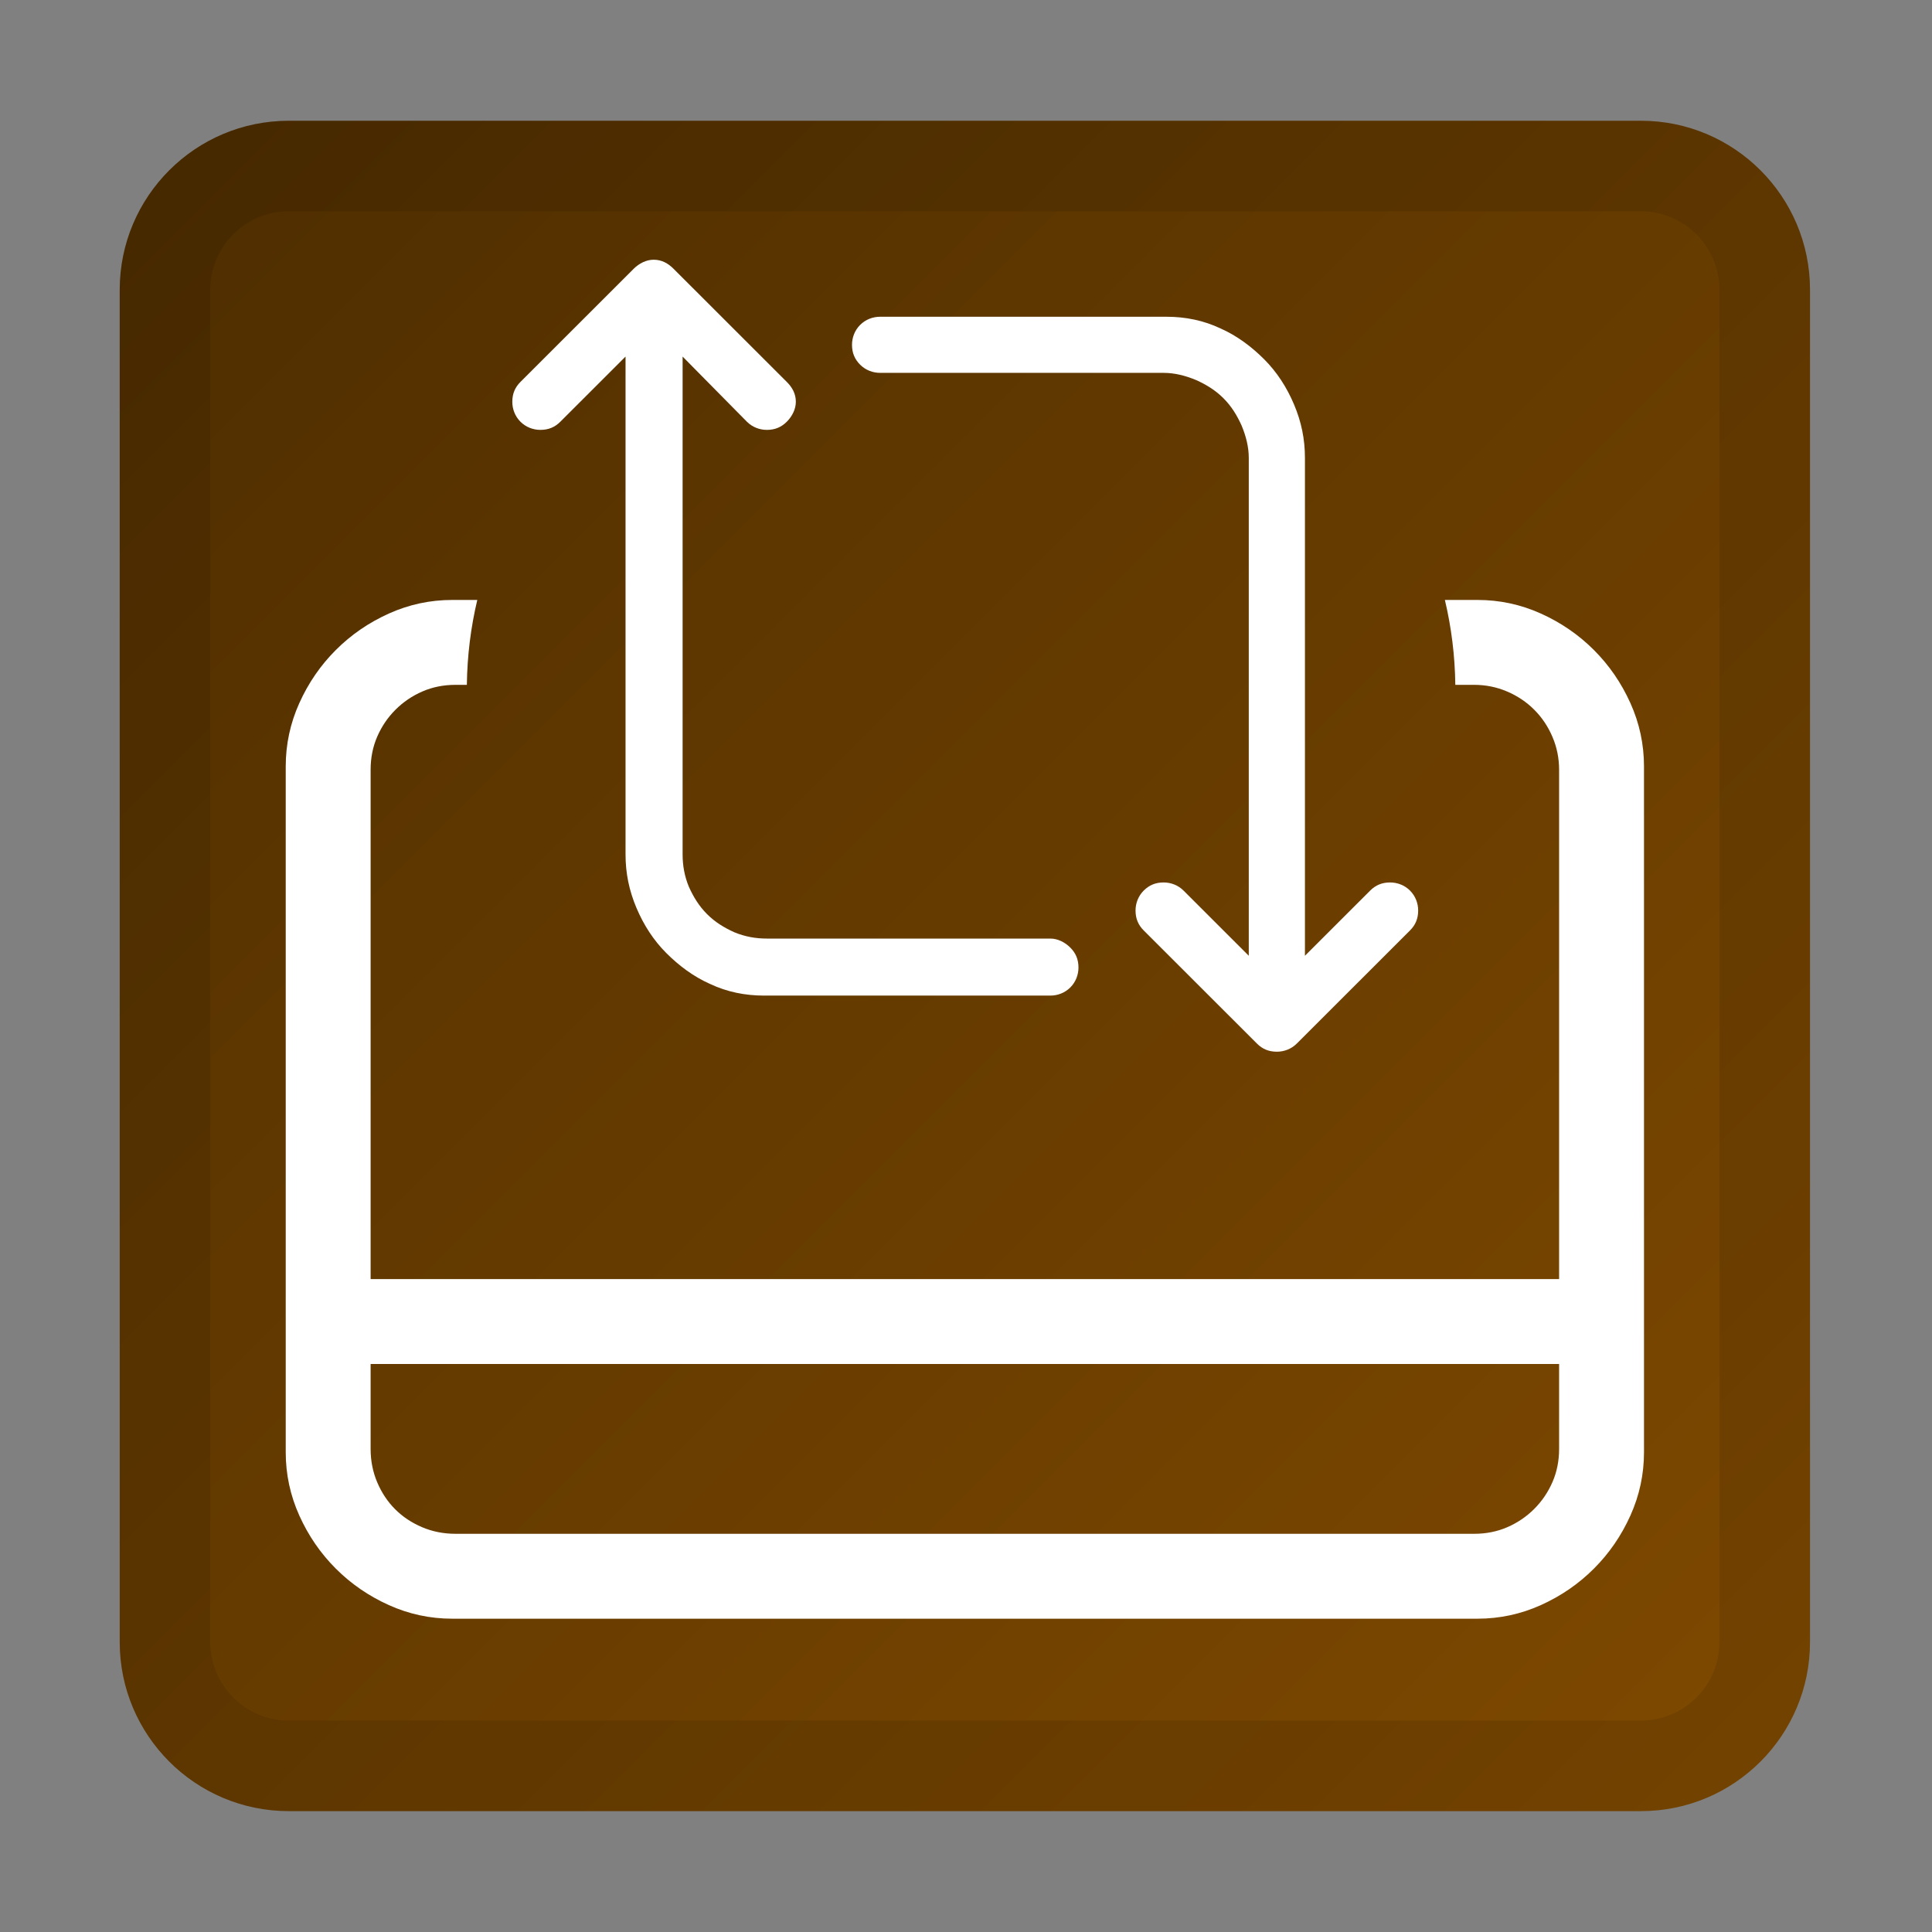
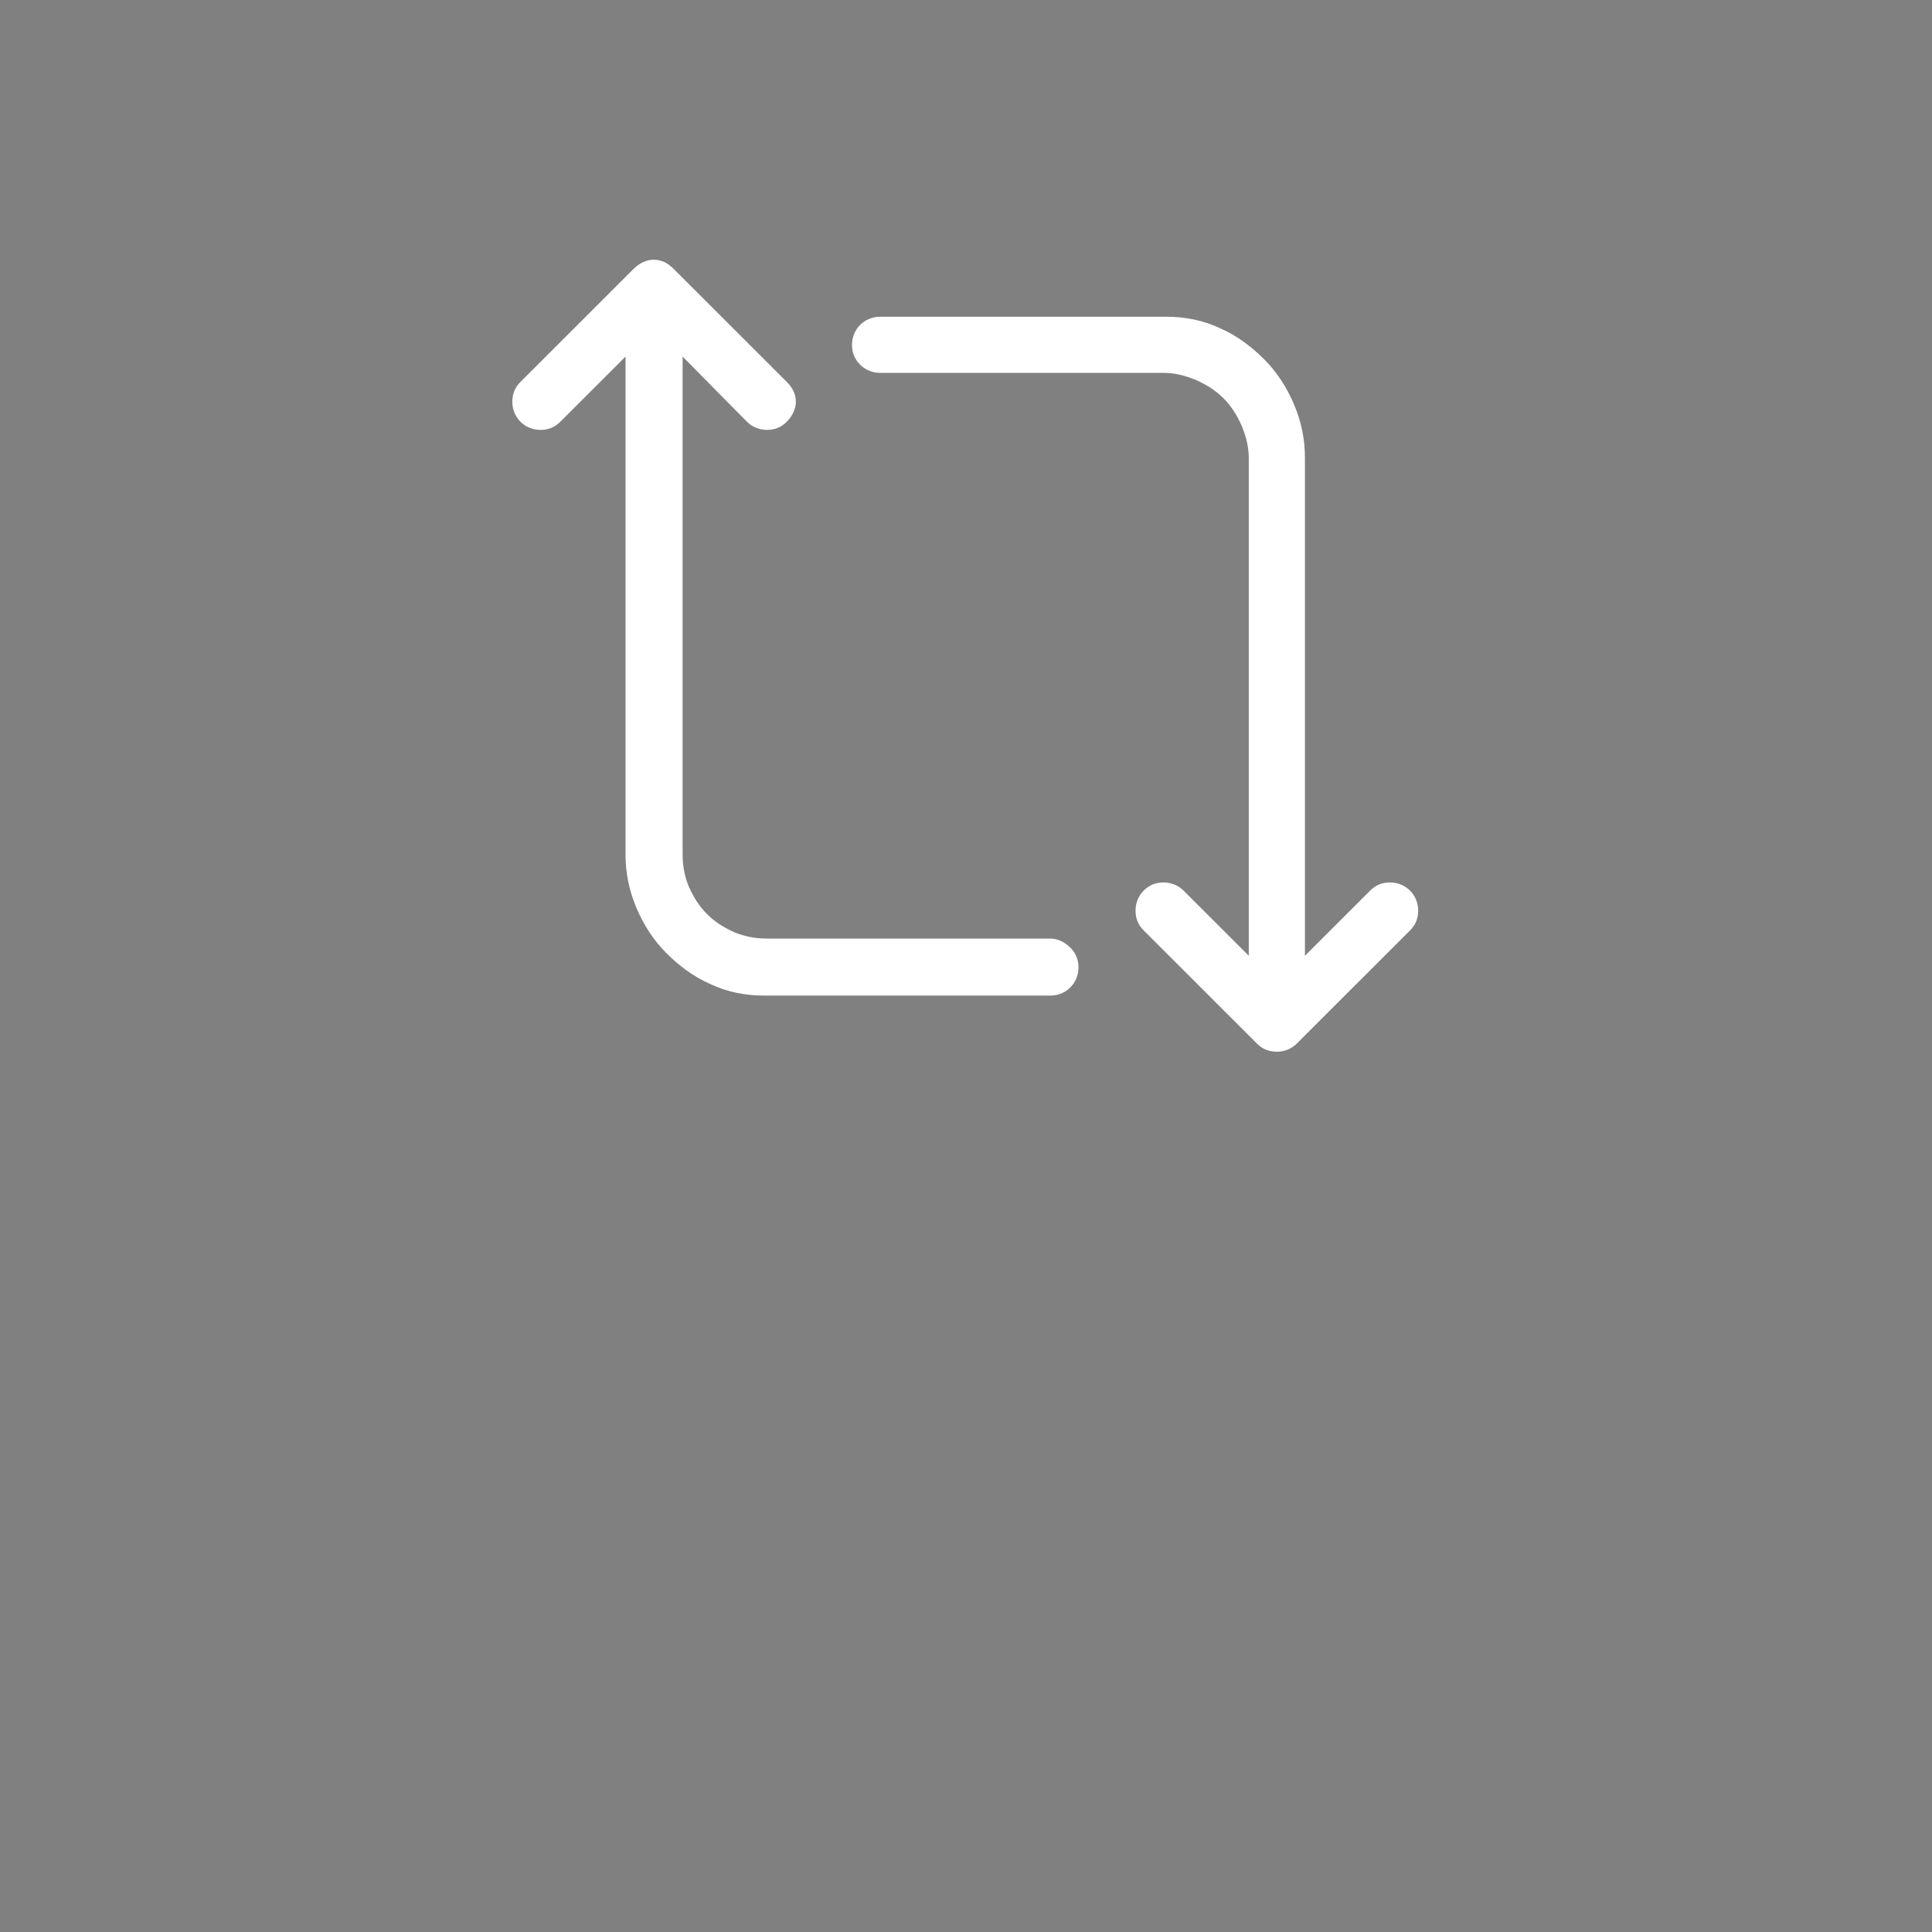
<svg xmlns="http://www.w3.org/2000/svg" xmlns:ns1="http://www.serif.com/" width="100%" height="100%" viewBox="0 0 256 256" version="1.1" xml:space="preserve" style="fill-rule:evenodd;clip-rule:evenodd;stroke-linejoin:round;stroke-miterlimit:2;">
  <rect x="0" y="0" width="256" height="256" fill="#808080" stroke="none" />
  <g id="_256" ns1:id="256" transform="matrix(1.164,0,0,0.914,430.545,9.143)">
    <rect x="-370" y="-10" width="220" height="280" style="fill:none;" />
    <g transform="matrix(0.859,0,0,1.094,-370,-10)">
-       <path d="M240,38.4C240,26.037 229.963,16 217.6,16L38.4,16C26.037,16 16,26.037 16,38.4L16,217.6C16,229.963 26.037,240 38.4,240L217.6,240C229.963,240 240,229.963 240,217.6L240,38.4Z" style="fill:url(#_Linear1);" />
-       <path d="M240,38.4L240,217.6C240,229.963 229.963,240 217.6,240L38.4,240C26.037,240 16,229.963 16,217.6L16,38.4C16,26.037 26.037,16 38.4,16L217.6,16C229.963,16 240,26.037 240,38.4ZM228,38.4C228,32.66 223.34,28 217.6,28L38.4,28C32.66,28 28,32.66 28,38.4L28,217.6C28,223.34 32.66,228 38.4,228L217.6,228C223.34,228 228,223.34 228,217.6L228,38.4Z" style="fill-opacity:0.1;" />
-     </g>
+       </g>
    <g>
      <g transform="matrix(0.859,0,0,1.094,-370,-10)">
-         <path d="M191.614,79.5L195.939,79.5C198.869,79.5 201.667,80.101 204.333,81.302C206.999,82.503 209.343,84.114 211.364,86.136C213.386,88.157 214.997,90.501 216.198,93.167C217.399,95.833 218,98.631 218,101.561L218,192.439C218,195.369 217.399,198.167 216.198,200.833C214.997,203.499 213.386,205.843 211.364,207.864C209.343,209.886 206.999,211.497 204.333,212.698C201.667,213.899 198.869,214.5 195.939,214.5L60.061,214.5C57.131,214.5 54.333,213.899 51.667,212.698C49.001,211.497 46.657,209.886 44.636,207.864C42.614,205.843 41.003,203.499 39.802,200.833C38.601,198.167 38,195.369 38,192.439L38,101.561C38,98.631 38.601,95.833 39.802,93.167C41.003,90.501 42.614,88.157 44.636,86.136C46.657,84.114 49.001,82.503 51.667,81.302C54.333,80.101 57.131,79.5 60.061,79.5L63.386,79.5C62.527,83.119 62.052,86.884 62.004,90.75L60.5,90.75C58.918,90.75 57.453,91.043 56.105,91.629C54.758,92.215 53.571,93.021 52.546,94.046C51.521,95.071 50.715,96.258 50.129,97.605C49.543,98.953 49.25,100.418 49.25,102L49.25,169.5L206.75,169.5L206.75,102C206.75,100.477 206.457,99.026 205.871,97.649C205.285,96.272 204.479,95.071 203.454,94.046C202.429,93.021 201.228,92.215 199.851,91.629C198.474,91.043 197.023,90.75 195.5,90.75L192.996,90.75C192.948,86.882 192.472,83.116 191.614,79.5ZM206.75,180.75L49.25,180.75L49.25,192C49.25,193.582 49.543,195.062 50.129,196.438C50.715,197.815 51.506,199.002 52.502,199.998C53.498,200.994 54.685,201.785 56.062,202.371C57.438,202.957 58.918,203.25 60.5,203.25L195.5,203.25C197.082,203.25 198.547,202.957 199.895,202.371C201.242,201.785 202.429,200.979 203.454,199.954C204.479,198.929 205.285,197.742 205.871,196.395C206.457,195.047 206.75,193.582 206.75,192L206.75,180.75Z" style="fill:white;fill-rule:nonzero;" />
-       </g>
+         </g>
      <g transform="matrix(0.767,0,0,0.976,-368.323,-53.251)">
        <g transform="matrix(134.446,0,0,134.446,74,209)">
          <path d="M0.278,-0.125C0.257,-0.125 0.237,-0.129 0.218,-0.138C0.2,-0.146 0.184,-0.158 0.17,-0.172C0.156,-0.186 0.145,-0.203 0.137,-0.222C0.129,-0.241 0.125,-0.26 0.125,-0.281L0.125,-0.831L0.053,-0.759C0.047,-0.753 0.04,-0.75 0.031,-0.75C0.023,-0.75 0.015,-0.753 0.009,-0.759C0.003,-0.765 0,-0.773 0,-0.781C0,-0.79 0.003,-0.797 0.009,-0.803L0.134,-0.928C0.14,-0.934 0.148,-0.938 0.156,-0.938C0.165,-0.938 0.172,-0.934 0.178,-0.928L0.303,-0.803C0.309,-0.797 0.313,-0.79 0.313,-0.781C0.313,-0.773 0.309,-0.765 0.303,-0.759C0.297,-0.753 0.29,-0.75 0.281,-0.75C0.273,-0.75 0.265,-0.753 0.259,-0.759L0.188,-0.831L0.188,-0.281C0.188,-0.269 0.19,-0.257 0.195,-0.245C0.2,-0.234 0.206,-0.224 0.215,-0.215C0.224,-0.206 0.234,-0.2 0.245,-0.195C0.257,-0.19 0.269,-0.188 0.281,-0.188L0.594,-0.188C0.602,-0.188 0.61,-0.184 0.616,-0.178C0.622,-0.172 0.625,-0.165 0.625,-0.156C0.625,-0.148 0.622,-0.14 0.616,-0.134C0.61,-0.128 0.602,-0.125 0.594,-0.125L0.278,-0.125ZM0.688,-0.219C0.688,-0.227 0.691,-0.235 0.697,-0.241C0.703,-0.247 0.71,-0.25 0.719,-0.25C0.727,-0.25 0.735,-0.247 0.741,-0.241L0.813,-0.169L0.813,-0.719C0.813,-0.731 0.81,-0.743 0.805,-0.755C0.8,-0.766 0.794,-0.776 0.785,-0.785C0.776,-0.794 0.766,-0.8 0.755,-0.805C0.743,-0.81 0.731,-0.813 0.719,-0.813L0.406,-0.813C0.398,-0.813 0.39,-0.816 0.384,-0.822C0.378,-0.828 0.375,-0.835 0.375,-0.844C0.375,-0.852 0.378,-0.86 0.384,-0.866C0.39,-0.872 0.398,-0.875 0.406,-0.875L0.722,-0.875C0.743,-0.875 0.763,-0.871 0.782,-0.862C0.8,-0.854 0.816,-0.842 0.83,-0.828C0.844,-0.814 0.855,-0.797 0.863,-0.778C0.871,-0.759 0.875,-0.74 0.875,-0.719L0.875,-0.169L0.947,-0.241C0.953,-0.247 0.96,-0.25 0.969,-0.25C0.977,-0.25 0.985,-0.247 0.991,-0.241C0.997,-0.235 1,-0.227 1,-0.219C1,-0.21 0.997,-0.203 0.991,-0.197L0.866,-0.072C0.86,-0.066 0.852,-0.063 0.844,-0.063C0.835,-0.063 0.828,-0.066 0.822,-0.072L0.697,-0.197C0.691,-0.203 0.688,-0.21 0.688,-0.219Z" style="fill:white;fill-rule:nonzero;" />
        </g>
      </g>
    </g>
  </g>
  <defs>
    <linearGradient id="_Linear1" x1="0" y1="0" x2="1" y2="0" gradientUnits="userSpaceOnUse" gradientTransform="matrix(224,224,-224,224,16,16)">
      <stop offset="0" style="stop-color:rgb(77,45,0);stop-opacity:1" />
      <stop offset="1" style="stop-color:rgb(128,74,0);stop-opacity:1" />
    </linearGradient>
  </defs>
</svg>